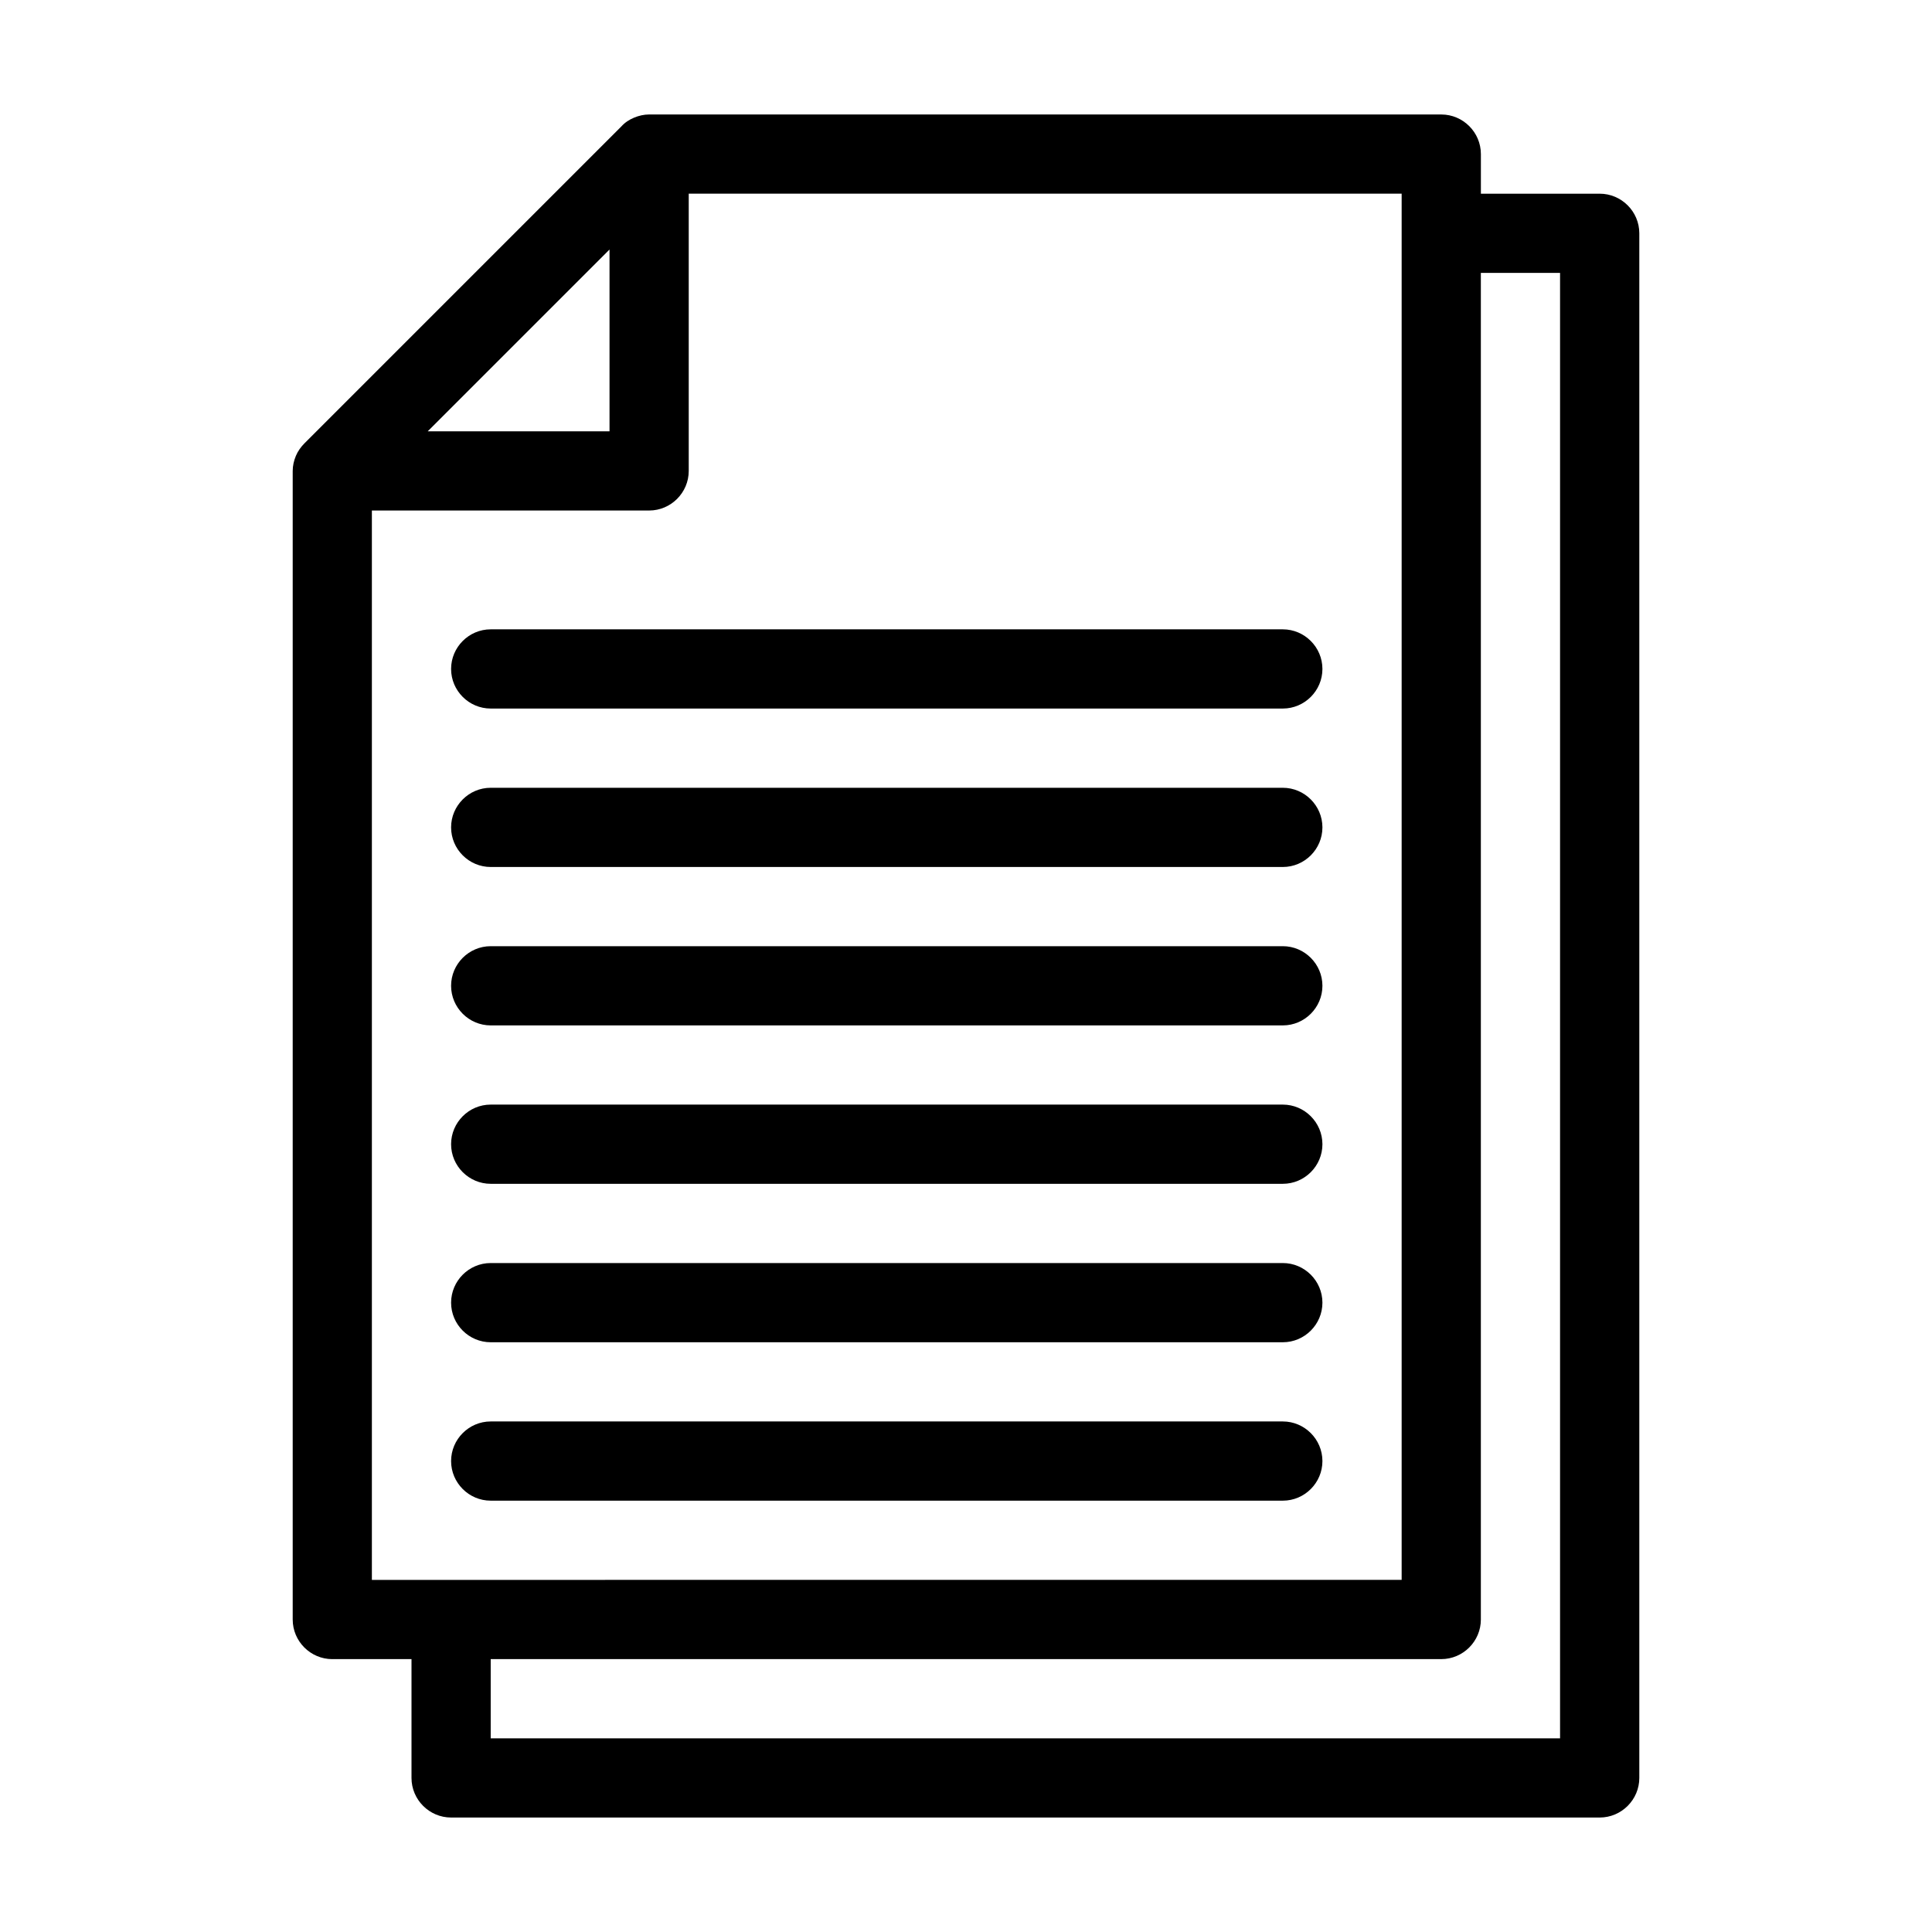
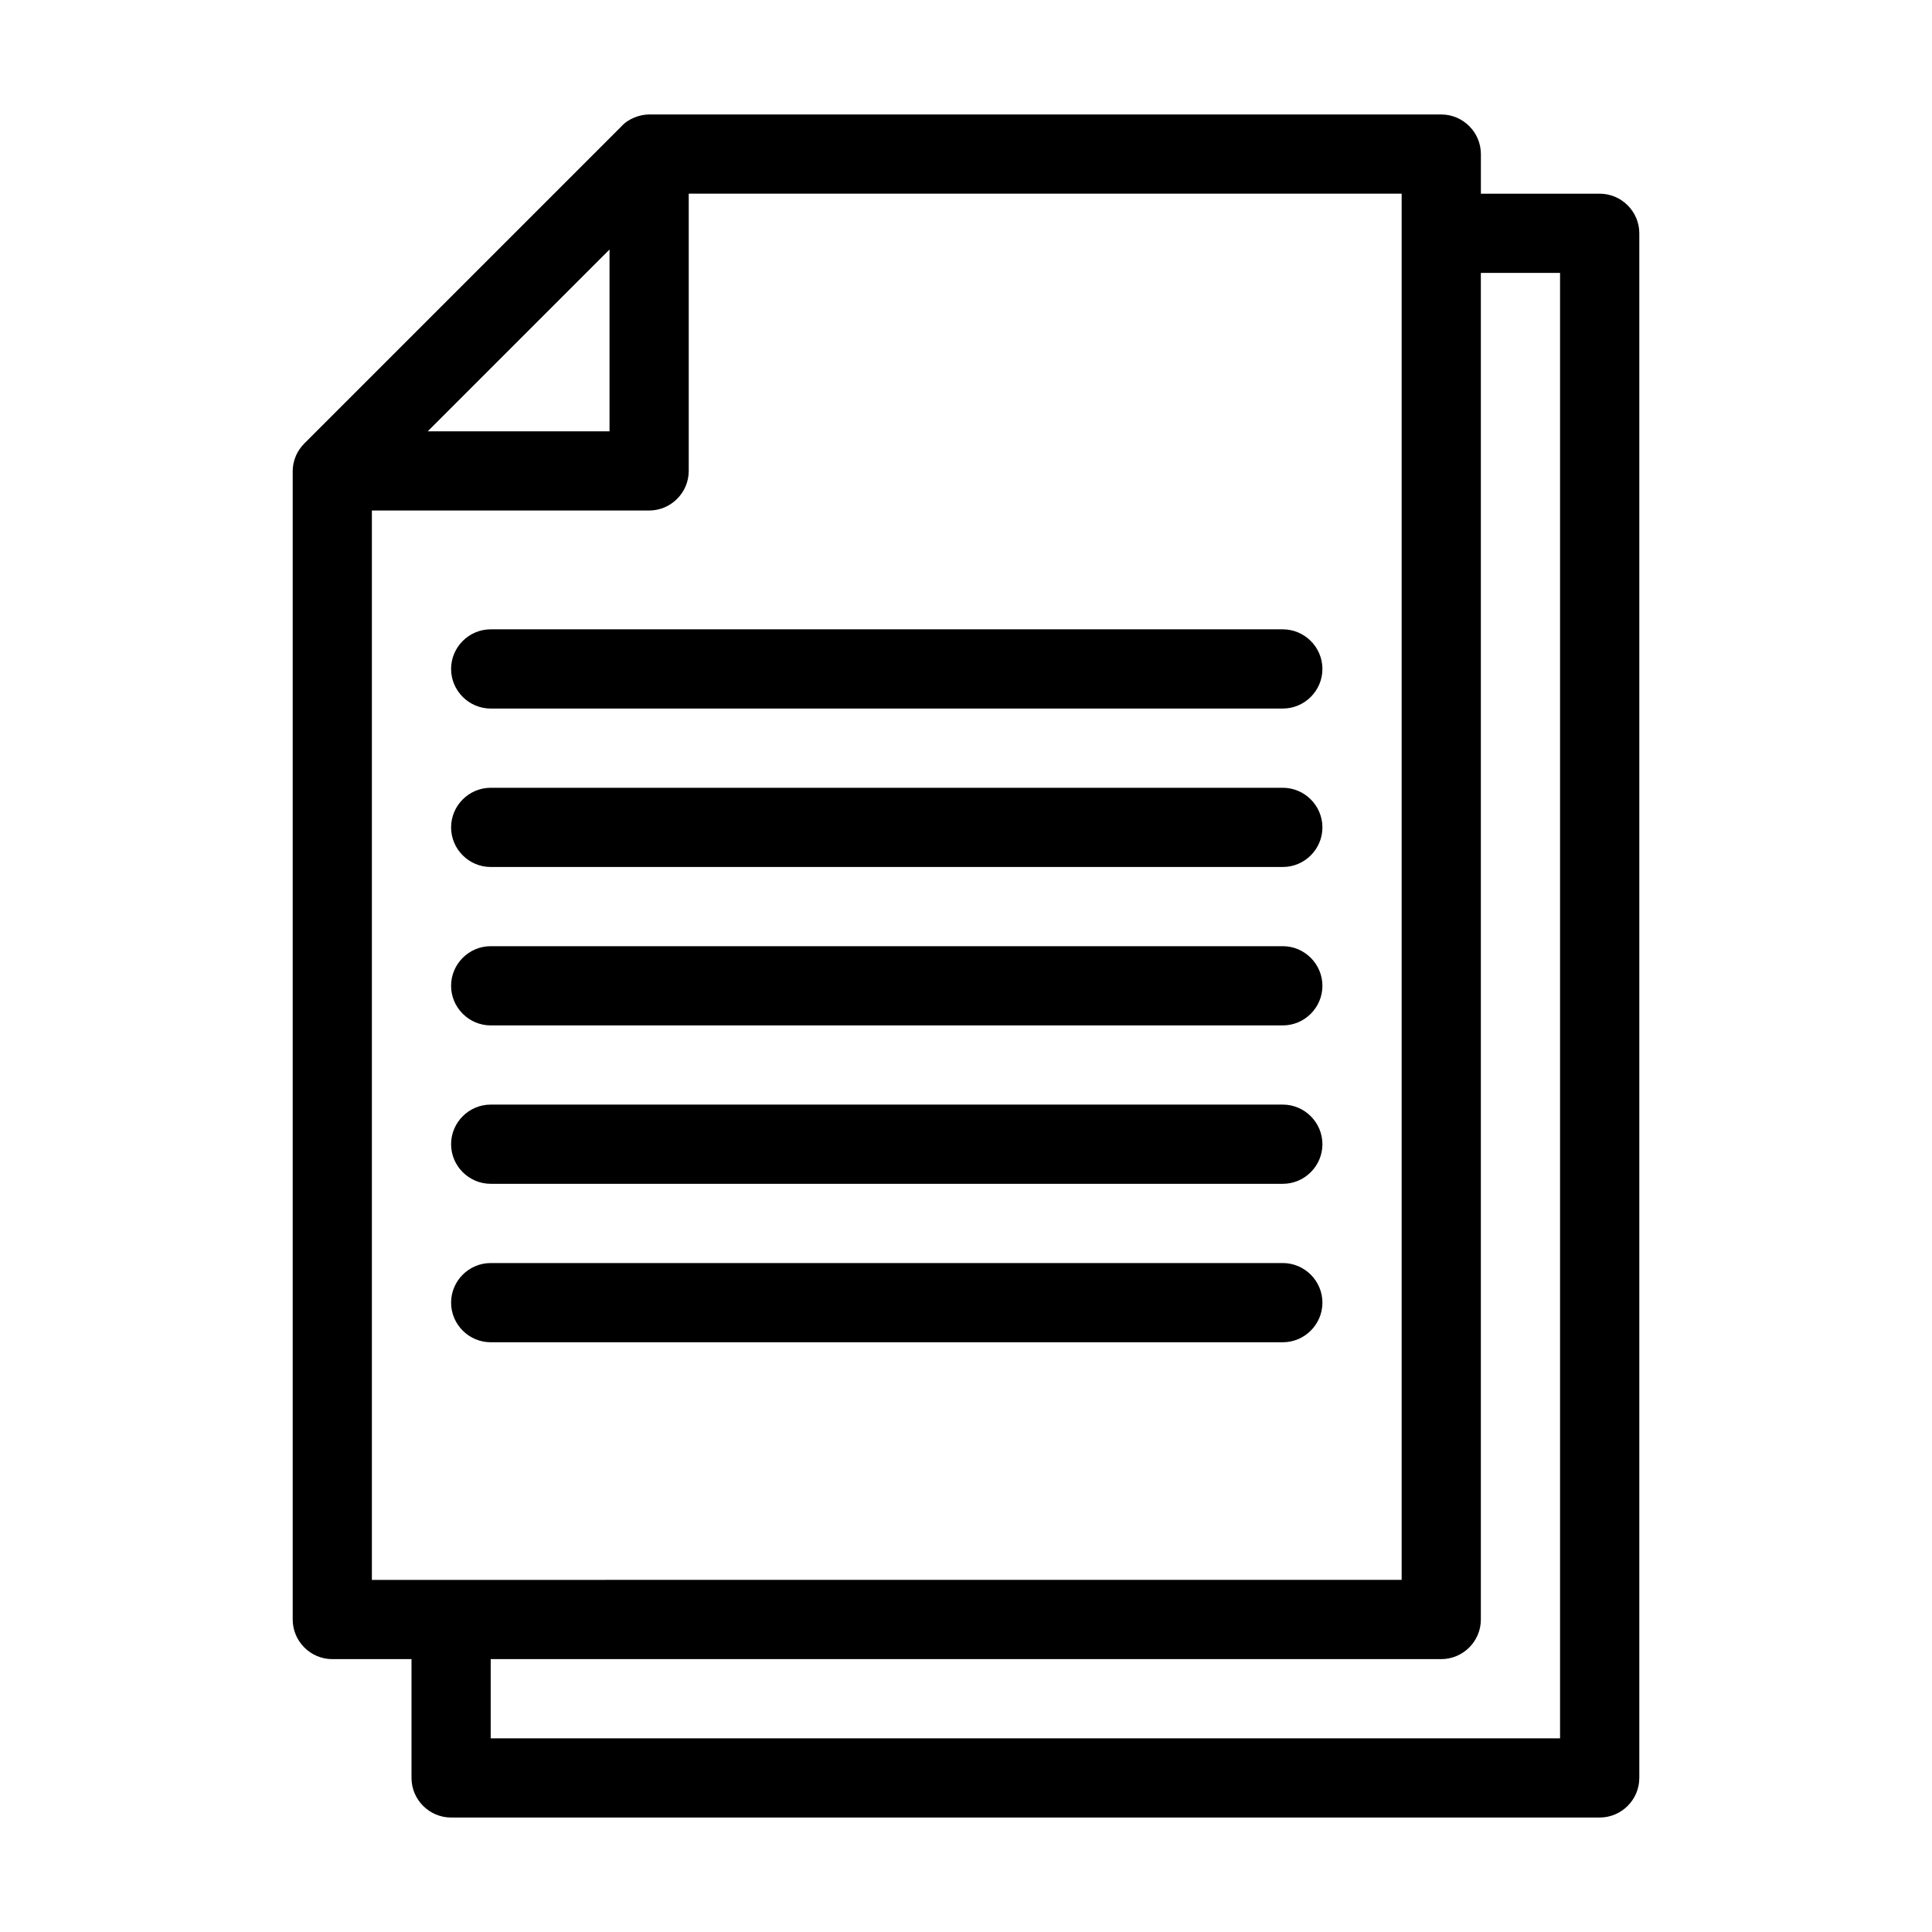
<svg xmlns="http://www.w3.org/2000/svg" fill="#000000" width="800px" height="800px" version="1.1" viewBox="144 144 512 512">
  <g>
    <path d="m232.06 583.68h20.992v31.488c0 5.773 4.723 10.496 10.496 10.496h304.39c5.773 0 10.496-4.723 10.496-10.496v-409.34c0-5.773-4.723-10.496-10.496-10.496h-31.488v-10.496c0-5.773-4.723-10.496-10.496-10.496l-209.92-0.004c-1.363 0-2.731 0.316-3.988 0.84-1.258 0.523-2.414 1.258-3.359 2.309l-83.969 83.969c-0.945 0.945-1.785 2.098-2.309 3.359-0.527 1.262-0.84 2.625-0.84 3.988v304.39c0 5.773 4.723 10.496 10.496 10.496zm304.38-10.496v-356.86h20.992v388.35h-283.39v-20.992h251.91c5.769 0 10.492-4.723 10.492-10.496zm-230.91-363.06v48.176h-48.176zm-62.977 69.168h73.473c5.773 0 10.496-4.723 10.496-10.496v-73.473h188.93v367.36l-272.9 0.004z" />
    <path d="m483.96 310.78h-209.92c-5.773 0-10.496 4.723-10.496 10.496 0 5.773 4.723 10.496 10.496 10.496h209.92c5.773 0 10.496-4.723 10.496-10.496-0.004-5.773-4.727-10.496-10.5-10.496z" />
    <path d="m483.96 352.77h-209.92c-5.773 0-10.496 4.723-10.496 10.496 0 5.773 4.723 10.496 10.496 10.496h209.92c5.773 0 10.496-4.723 10.496-10.496-0.004-5.773-4.727-10.496-10.5-10.496z" />
    <path d="m483.96 394.75h-209.92c-5.773 0-10.496 4.723-10.496 10.496 0 5.773 4.723 10.496 10.496 10.496h209.92c5.773 0 10.496-4.723 10.496-10.496-0.004-5.773-4.727-10.496-10.5-10.496z" />
    <path d="m483.96 436.73h-209.92c-5.773 0-10.496 4.723-10.496 10.496 0 5.773 4.723 10.496 10.496 10.496h209.92c5.773 0 10.496-4.723 10.496-10.496-0.004-5.773-4.727-10.496-10.5-10.496z" />
    <path d="m483.96 478.72h-209.92c-5.773 0-10.496 4.723-10.496 10.496 0 5.773 4.723 10.496 10.496 10.496h209.92c5.773 0 10.496-4.723 10.496-10.496-0.004-5.773-4.727-10.496-10.5-10.496z" />
-     <path d="m483.96 520.7h-209.92c-5.773 0-10.496 4.723-10.496 10.496 0 5.773 4.723 10.496 10.496 10.496h209.92c5.773 0 10.496-4.723 10.496-10.496-0.004-5.773-4.727-10.496-10.5-10.496z" />
  </g>
</svg>